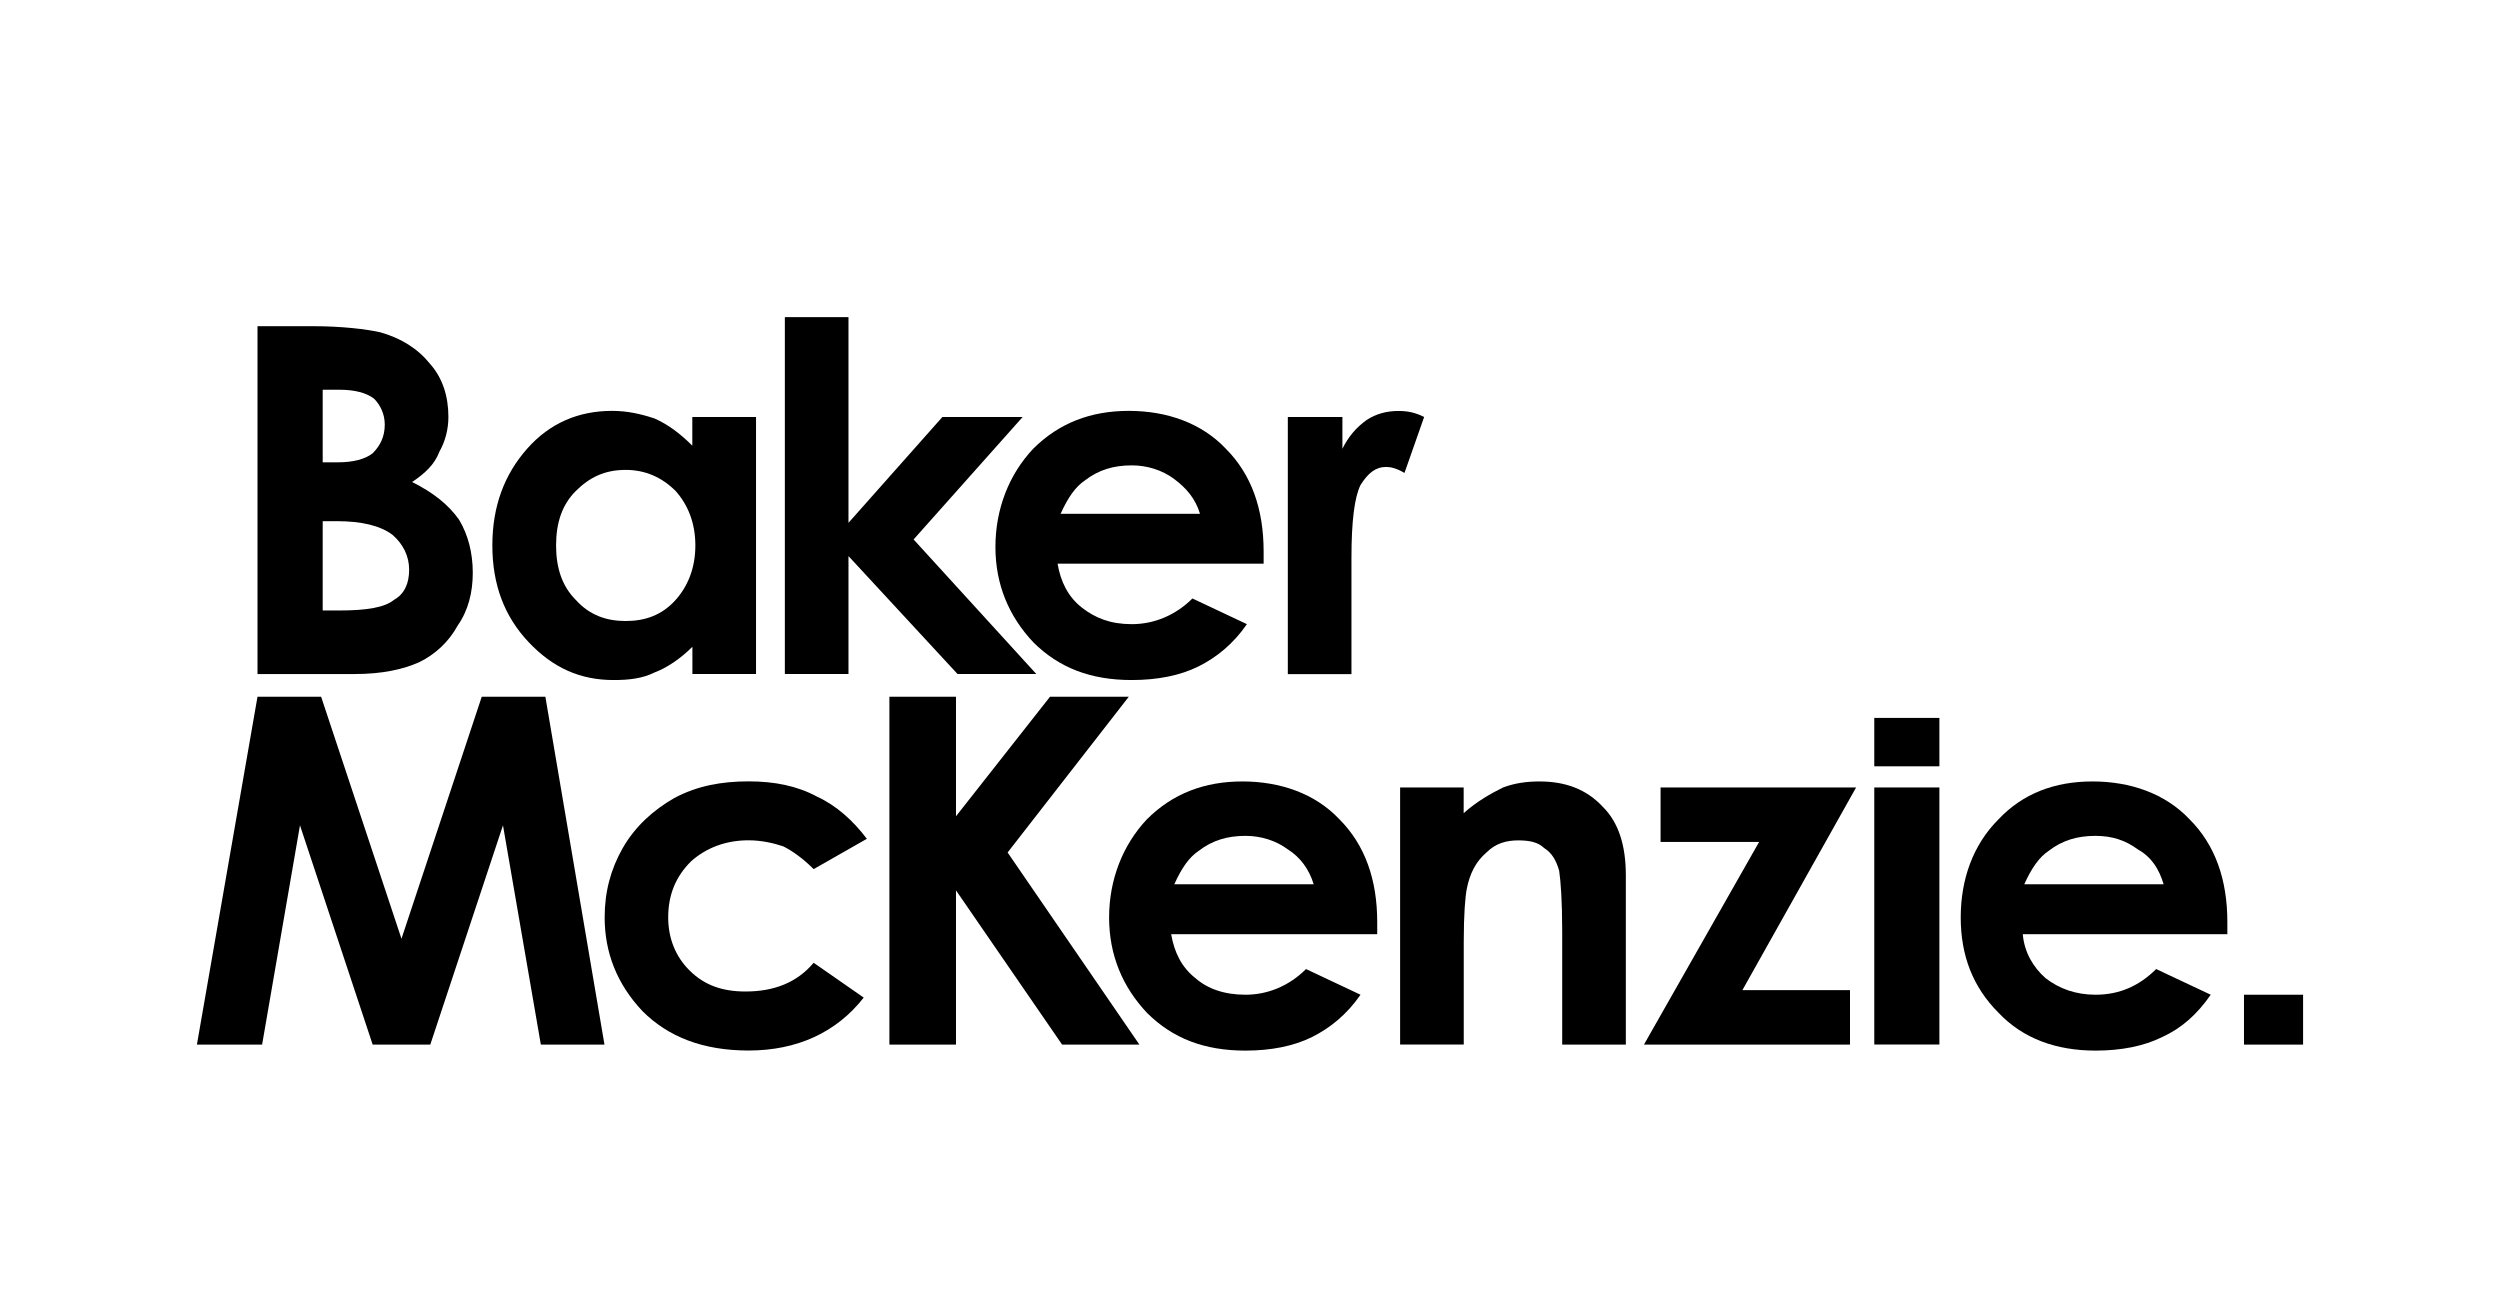
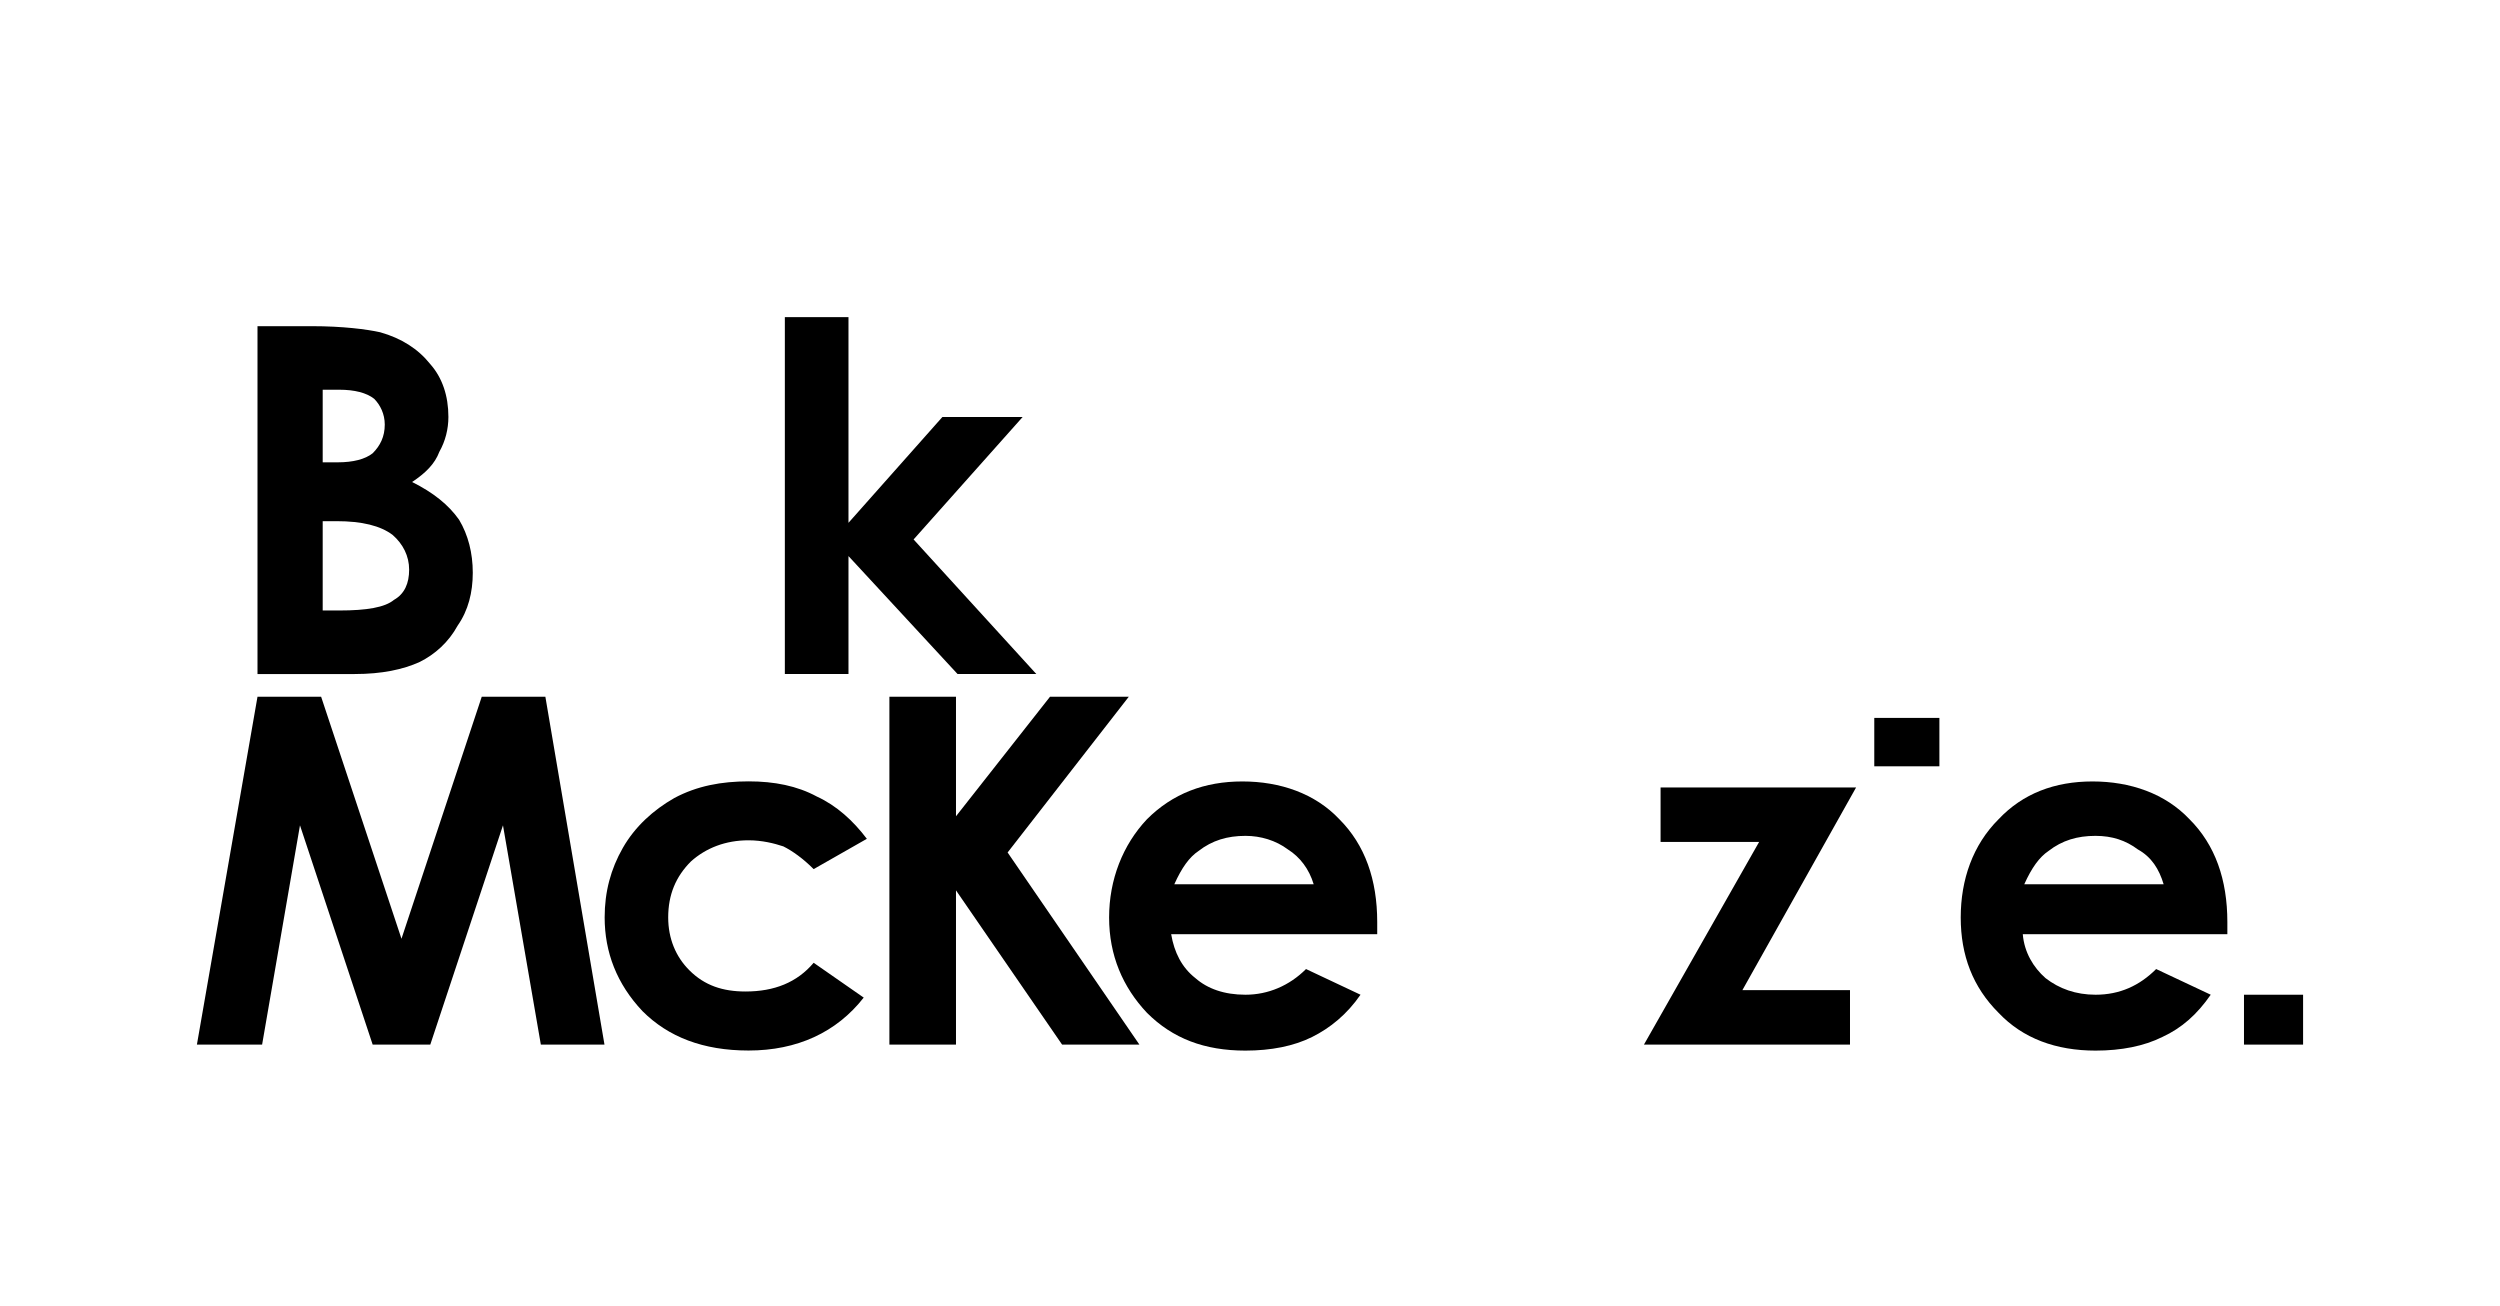
<svg xmlns="http://www.w3.org/2000/svg" id="Layer_1" data-name="Layer 1" viewBox="0 0 287.19 150">
  <path d="M29.58,77.43v-39.96h6.27c3.48,0,6.27.35,7.83.7,2.44.69,4.35,1.91,5.74,3.65,1.39,1.57,2.09,3.65,2.09,6.08,0,1.39-.35,2.78-1.04,4-.52,1.39-1.57,2.43-3.13,3.47,2.44,1.22,4.18,2.61,5.4,4.34,1.04,1.74,1.57,3.82,1.57,6.08s-.52,4.34-1.74,6.08c-1.04,1.91-2.61,3.3-4.35,4.17-1.91.87-4.35,1.39-7.48,1.39h-11.14ZM37.07,44.77v8.34h1.74c1.74,0,3.13-.35,4-1.04.87-.87,1.39-1.91,1.39-3.3,0-1.21-.52-2.26-1.22-2.96-.87-.69-2.26-1.04-4-1.04h-1.92ZM37.07,59.88v10.25h1.92c3.13,0,5.22-.35,6.27-1.22,1.22-.69,1.74-1.91,1.74-3.47s-.7-2.95-1.91-4c-1.39-1.04-3.48-1.57-6.44-1.57h-1.57Z" />
-   <path d="M79.54,47.9h7.31v29.53h-7.31v-3.13c-1.39,1.39-2.96,2.43-4.35,2.95-1.39.7-2.96.87-4.7.87-3.83,0-6.96-1.39-9.75-4.34-2.79-2.95-4.18-6.6-4.18-11.12s1.39-8.17,4-11.12c2.61-2.95,5.92-4.34,9.75-4.34,1.74,0,3.31.35,4.87.87,1.57.69,2.96,1.74,4.35,3.13v-3.3ZM71.88,53.98c-2.44,0-4.18.87-5.74,2.43-1.57,1.57-2.26,3.65-2.26,6.25s.7,4.69,2.26,6.25c1.57,1.74,3.48,2.43,5.74,2.43s4.18-.69,5.74-2.43c1.39-1.56,2.26-3.65,2.26-6.25s-.87-4.69-2.26-6.25c-1.57-1.57-3.48-2.43-5.74-2.43" />
  <polygon points="90.16 36.43 90.16 77.43 97.47 77.43 97.47 63.88 110 77.43 119.05 77.43 104.95 61.97 117.48 47.9 108.26 47.9 97.47 60.06 97.47 36.43 90.16 36.43" />
-   <path d="M145.16,64.75h-23.67c.35,2.09,1.22,3.82,2.78,5.04,1.56,1.22,3.31,1.91,5.74,1.91,2.61,0,5.05-1.04,6.97-2.95l6.26,2.95c-1.56,2.26-3.48,3.82-5.57,4.86-2.09,1.04-4.7,1.56-7.66,1.56-4.7,0-8.35-1.39-11.31-4.34-2.78-2.95-4.35-6.6-4.35-10.95s1.56-8.34,4.35-11.29c2.96-2.95,6.61-4.34,10.97-4.34s8.35,1.39,11.14,4.34c2.96,2.96,4.35,6.95,4.35,11.82v1.39ZM137.85,59.02c-.52-1.74-1.57-2.95-2.96-3.99-1.39-1.04-3.13-1.57-4.88-1.57-2.09,0-3.82.52-5.39,1.74-1.05.7-1.92,1.91-2.78,3.82h16.01Z" />
-   <path d="M147.94,47.9h6.27v3.65c.69-1.39,1.57-2.43,2.78-3.3,1.05-.69,2.26-1.04,3.65-1.04,1.05,0,1.92.17,2.96.69l-2.26,6.43c-.87-.52-1.57-.69-2.09-.69-1.22,0-2.09.69-2.96,2.08-.69,1.39-1.04,4.17-1.04,8.34v13.38h-7.31v-29.53Z" />
  <polygon points="55.34 80.04 46.12 107.84 36.89 80.04 29.58 80.04 22.62 120 30.11 120 34.46 94.81 42.81 120 49.43 120 57.78 94.81 62.13 120 69.44 120 62.65 80.04 55.34 80.04" />
  <path d="M99.56,96.37l-6.09,3.47c-1.22-1.22-2.44-2.09-3.48-2.61-1.05-.35-2.44-.7-4.01-.7-2.61,0-4.87.87-6.61,2.43-1.74,1.74-2.61,3.82-2.61,6.43,0,2.43.87,4.52,2.44,6.08,1.74,1.74,3.83,2.43,6.44,2.43,3.31,0,5.92-1.04,7.83-3.3l5.75,4c-3.13,4-7.66,6.08-13.23,6.08-5.22,0-9.22-1.56-12.18-4.52-2.96-3.13-4.35-6.78-4.35-10.77,0-2.95.7-5.56,2.09-7.99,1.39-2.43,3.48-4.34,5.92-5.73,2.61-1.39,5.4-1.91,8.53-1.91,2.96,0,5.57.52,7.83,1.74,2.27,1.04,4.18,2.78,5.75,4.86" />
  <polygon points="102.17 80.04 109.82 80.04 109.82 93.77 120.62 80.04 129.67 80.04 115.75 97.93 130.89 120 122.01 120 109.82 102.28 109.82 120 102.17 120 102.17 80.04" />
  <path d="M158.21,107.32h-23.67c.35,2.08,1.22,3.82,2.78,5.04,1.39,1.22,3.31,1.91,5.75,1.91,2.61,0,5.05-1.04,6.96-2.95l6.26,2.95c-1.56,2.26-3.48,3.82-5.57,4.86-2.09,1.04-4.7,1.56-7.65,1.56-4.7,0-8.36-1.39-11.31-4.34-2.78-2.95-4.35-6.6-4.35-10.95s1.57-8.34,4.35-11.29c2.95-2.95,6.61-4.34,10.96-4.34s8.36,1.39,11.14,4.34c2.95,2.95,4.35,6.95,4.35,11.81v1.39ZM150.91,101.58c-.52-1.74-1.57-3.13-2.96-4-1.39-1.04-3.13-1.56-4.87-1.56-2.09,0-3.83.52-5.4,1.74-1.05.7-1.92,1.91-2.78,3.82h16.01Z" />
-   <path d="M160.83,90.46h7.31v2.95c1.57-1.39,3.14-2.26,4.53-2.95,1.39-.52,2.78-.69,4.18-.69,2.95,0,5.39.87,7.31,2.95,1.74,1.74,2.61,4.34,2.61,7.82v19.46h-7.31v-13.03c0-3.47-.17-5.73-.35-6.95-.35-1.22-.87-2.08-1.74-2.61-.7-.69-1.74-.87-2.96-.87-1.39,0-2.61.35-3.65,1.39-1.22,1.04-1.92,2.43-2.26,4.17-.18.87-.35,2.95-.35,6.08v11.81h-7.31v-29.53Z" />
  <polygon points="190.76 90.46 213.22 90.46 200.16 113.74 212.52 113.74 212.52 120 188.85 120 202.08 96.72 190.76 96.72 190.76 90.46" />
  <path d="M255.87,107.32h-23.5c.17,2.08,1.22,3.82,2.61,5.04,1.57,1.22,3.48,1.91,5.75,1.91,2.78,0,5.05-1.04,6.96-2.95l6.27,2.95c-1.57,2.26-3.31,3.82-5.57,4.86-2.09,1.04-4.7,1.56-7.66,1.56-4.53,0-8.35-1.39-11.14-4.34-2.96-2.95-4.35-6.6-4.35-10.95s1.39-8.34,4.35-11.29c2.78-2.95,6.44-4.34,10.79-4.34s8.35,1.39,11.14,4.34c2.96,2.95,4.35,6.95,4.35,11.81v1.39ZM248.55,101.58c-.52-1.74-1.39-3.13-2.96-4-1.39-1.04-2.95-1.56-4.87-1.56-2.09,0-3.83.52-5.4,1.74-1.04.7-1.92,1.91-2.78,3.82h16.01Z" />
-   <rect x="215.31" y="90.46" width="7.48" height="29.53" />
  <rect x="215.31" y="82.47" width="7.48" height="5.56" />
  <rect x="257.78" y="114.27" width="6.79" height="5.73" />
</svg>